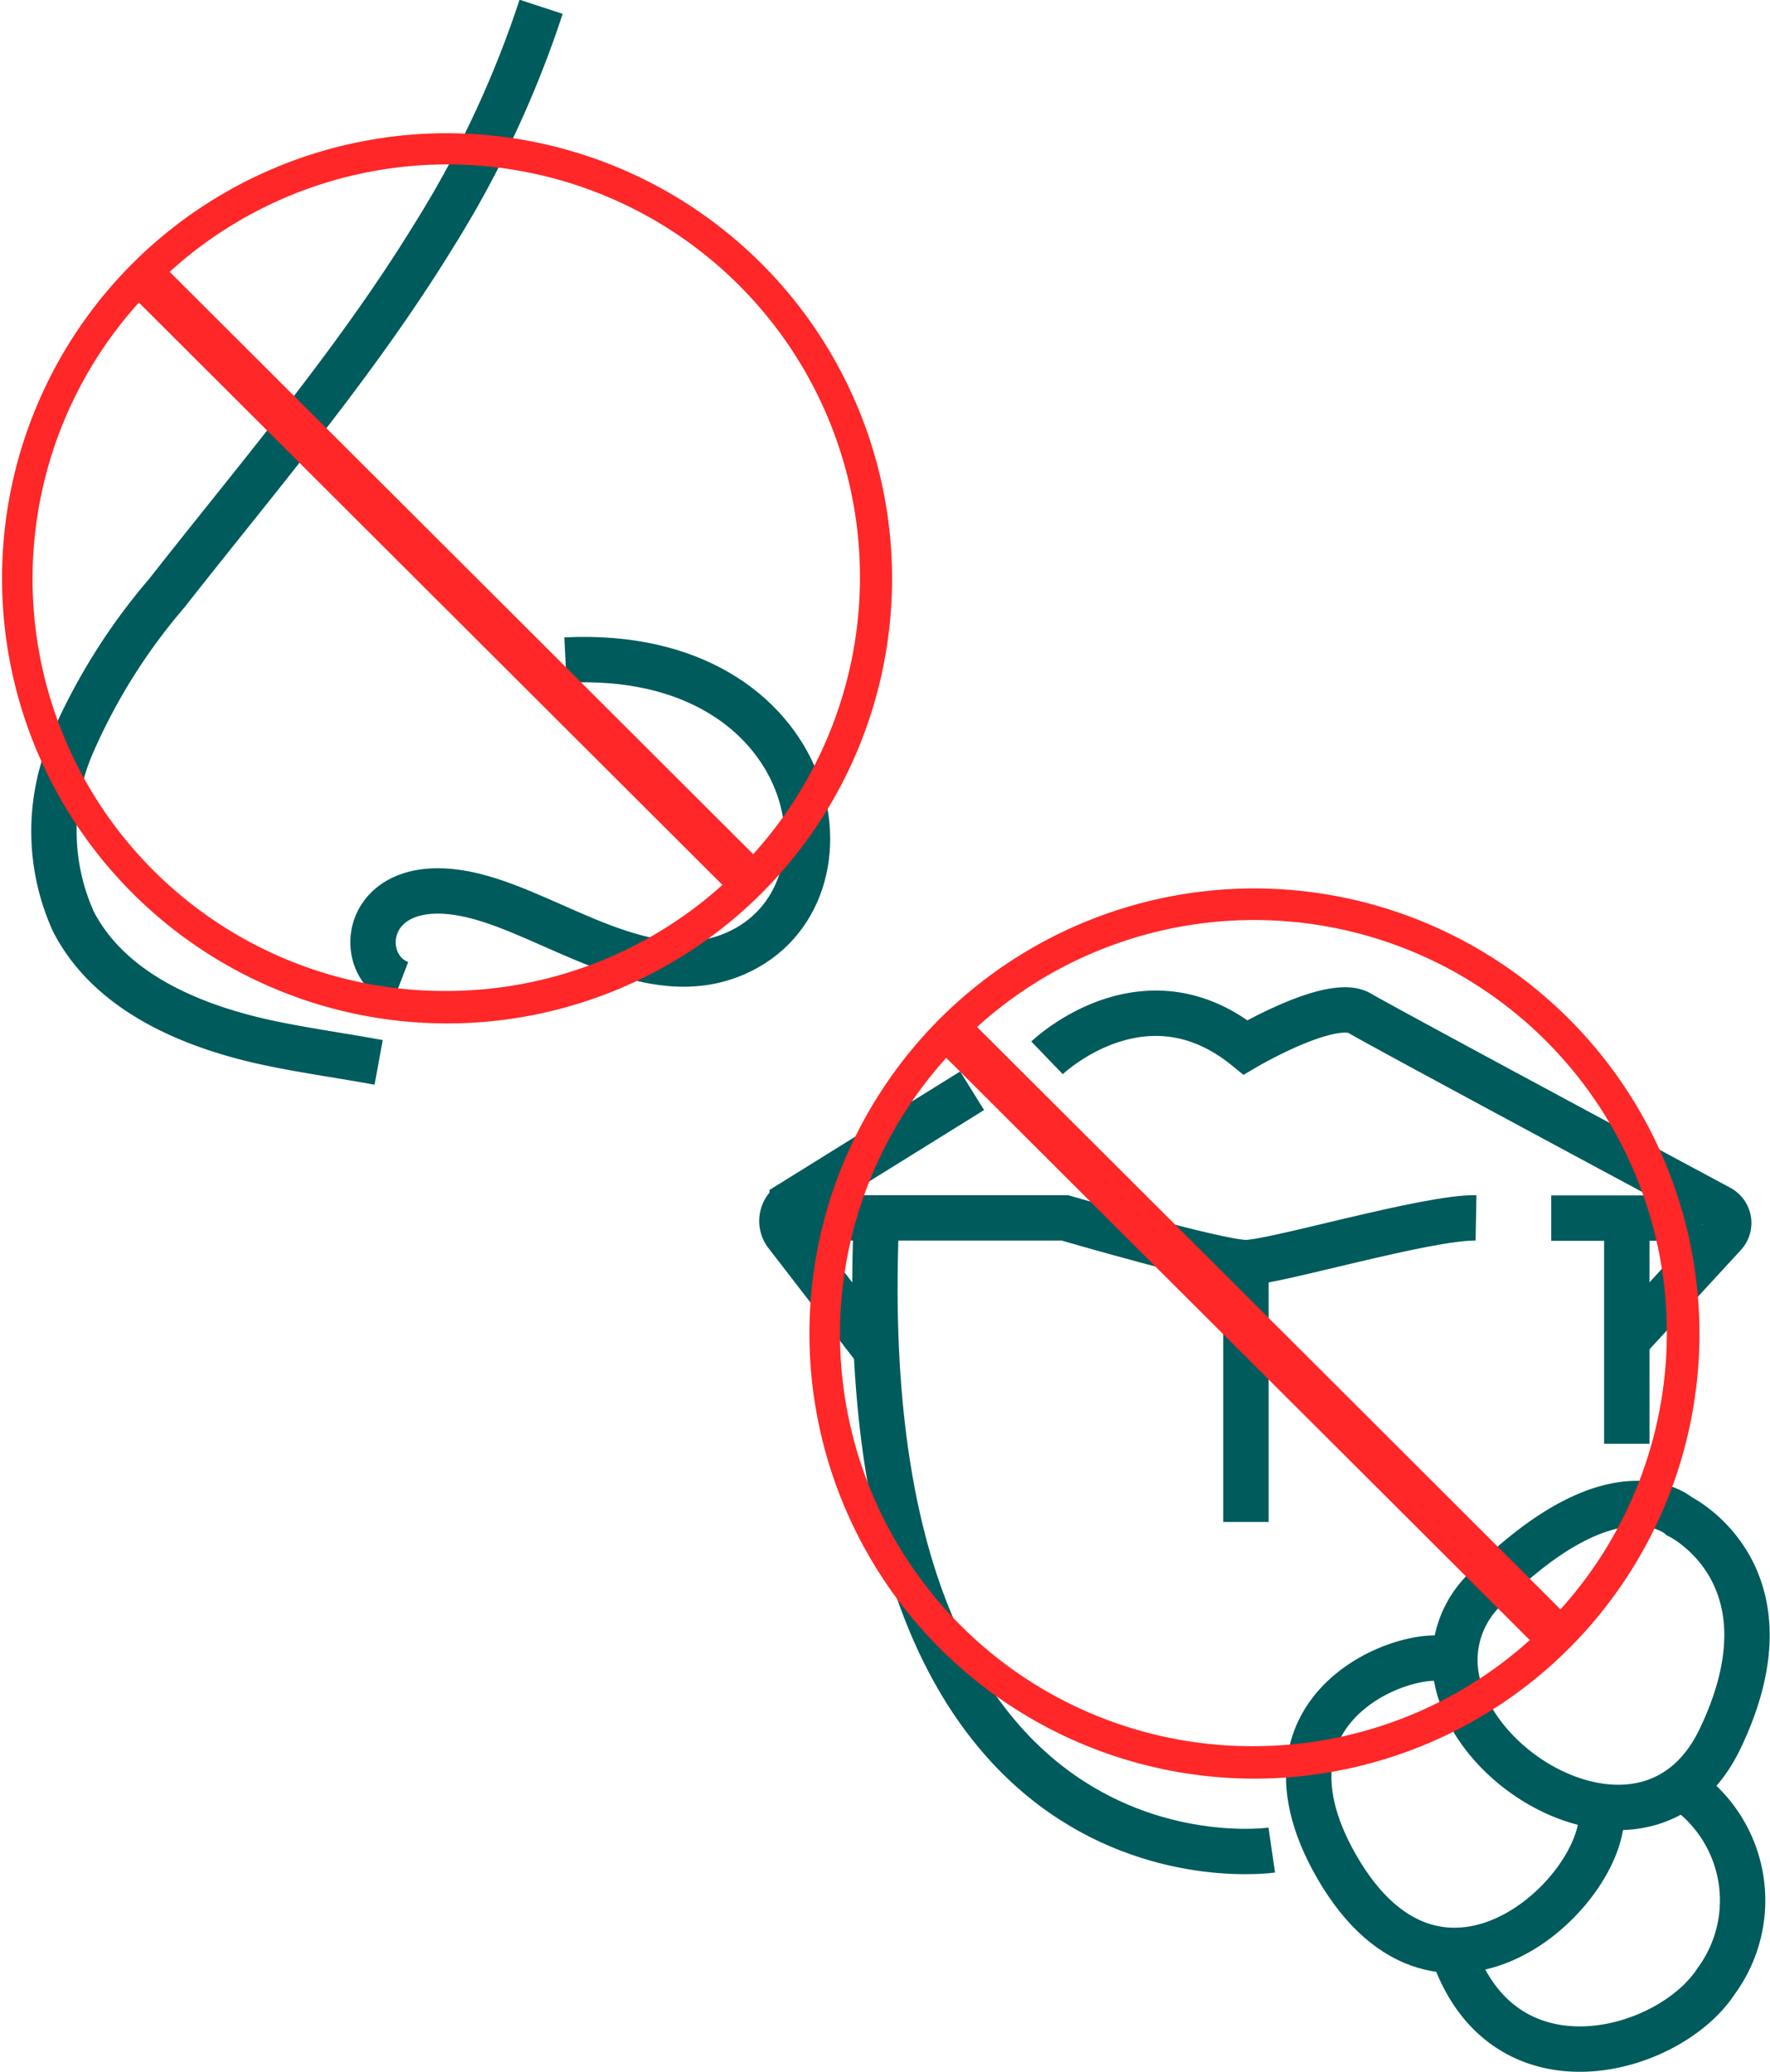
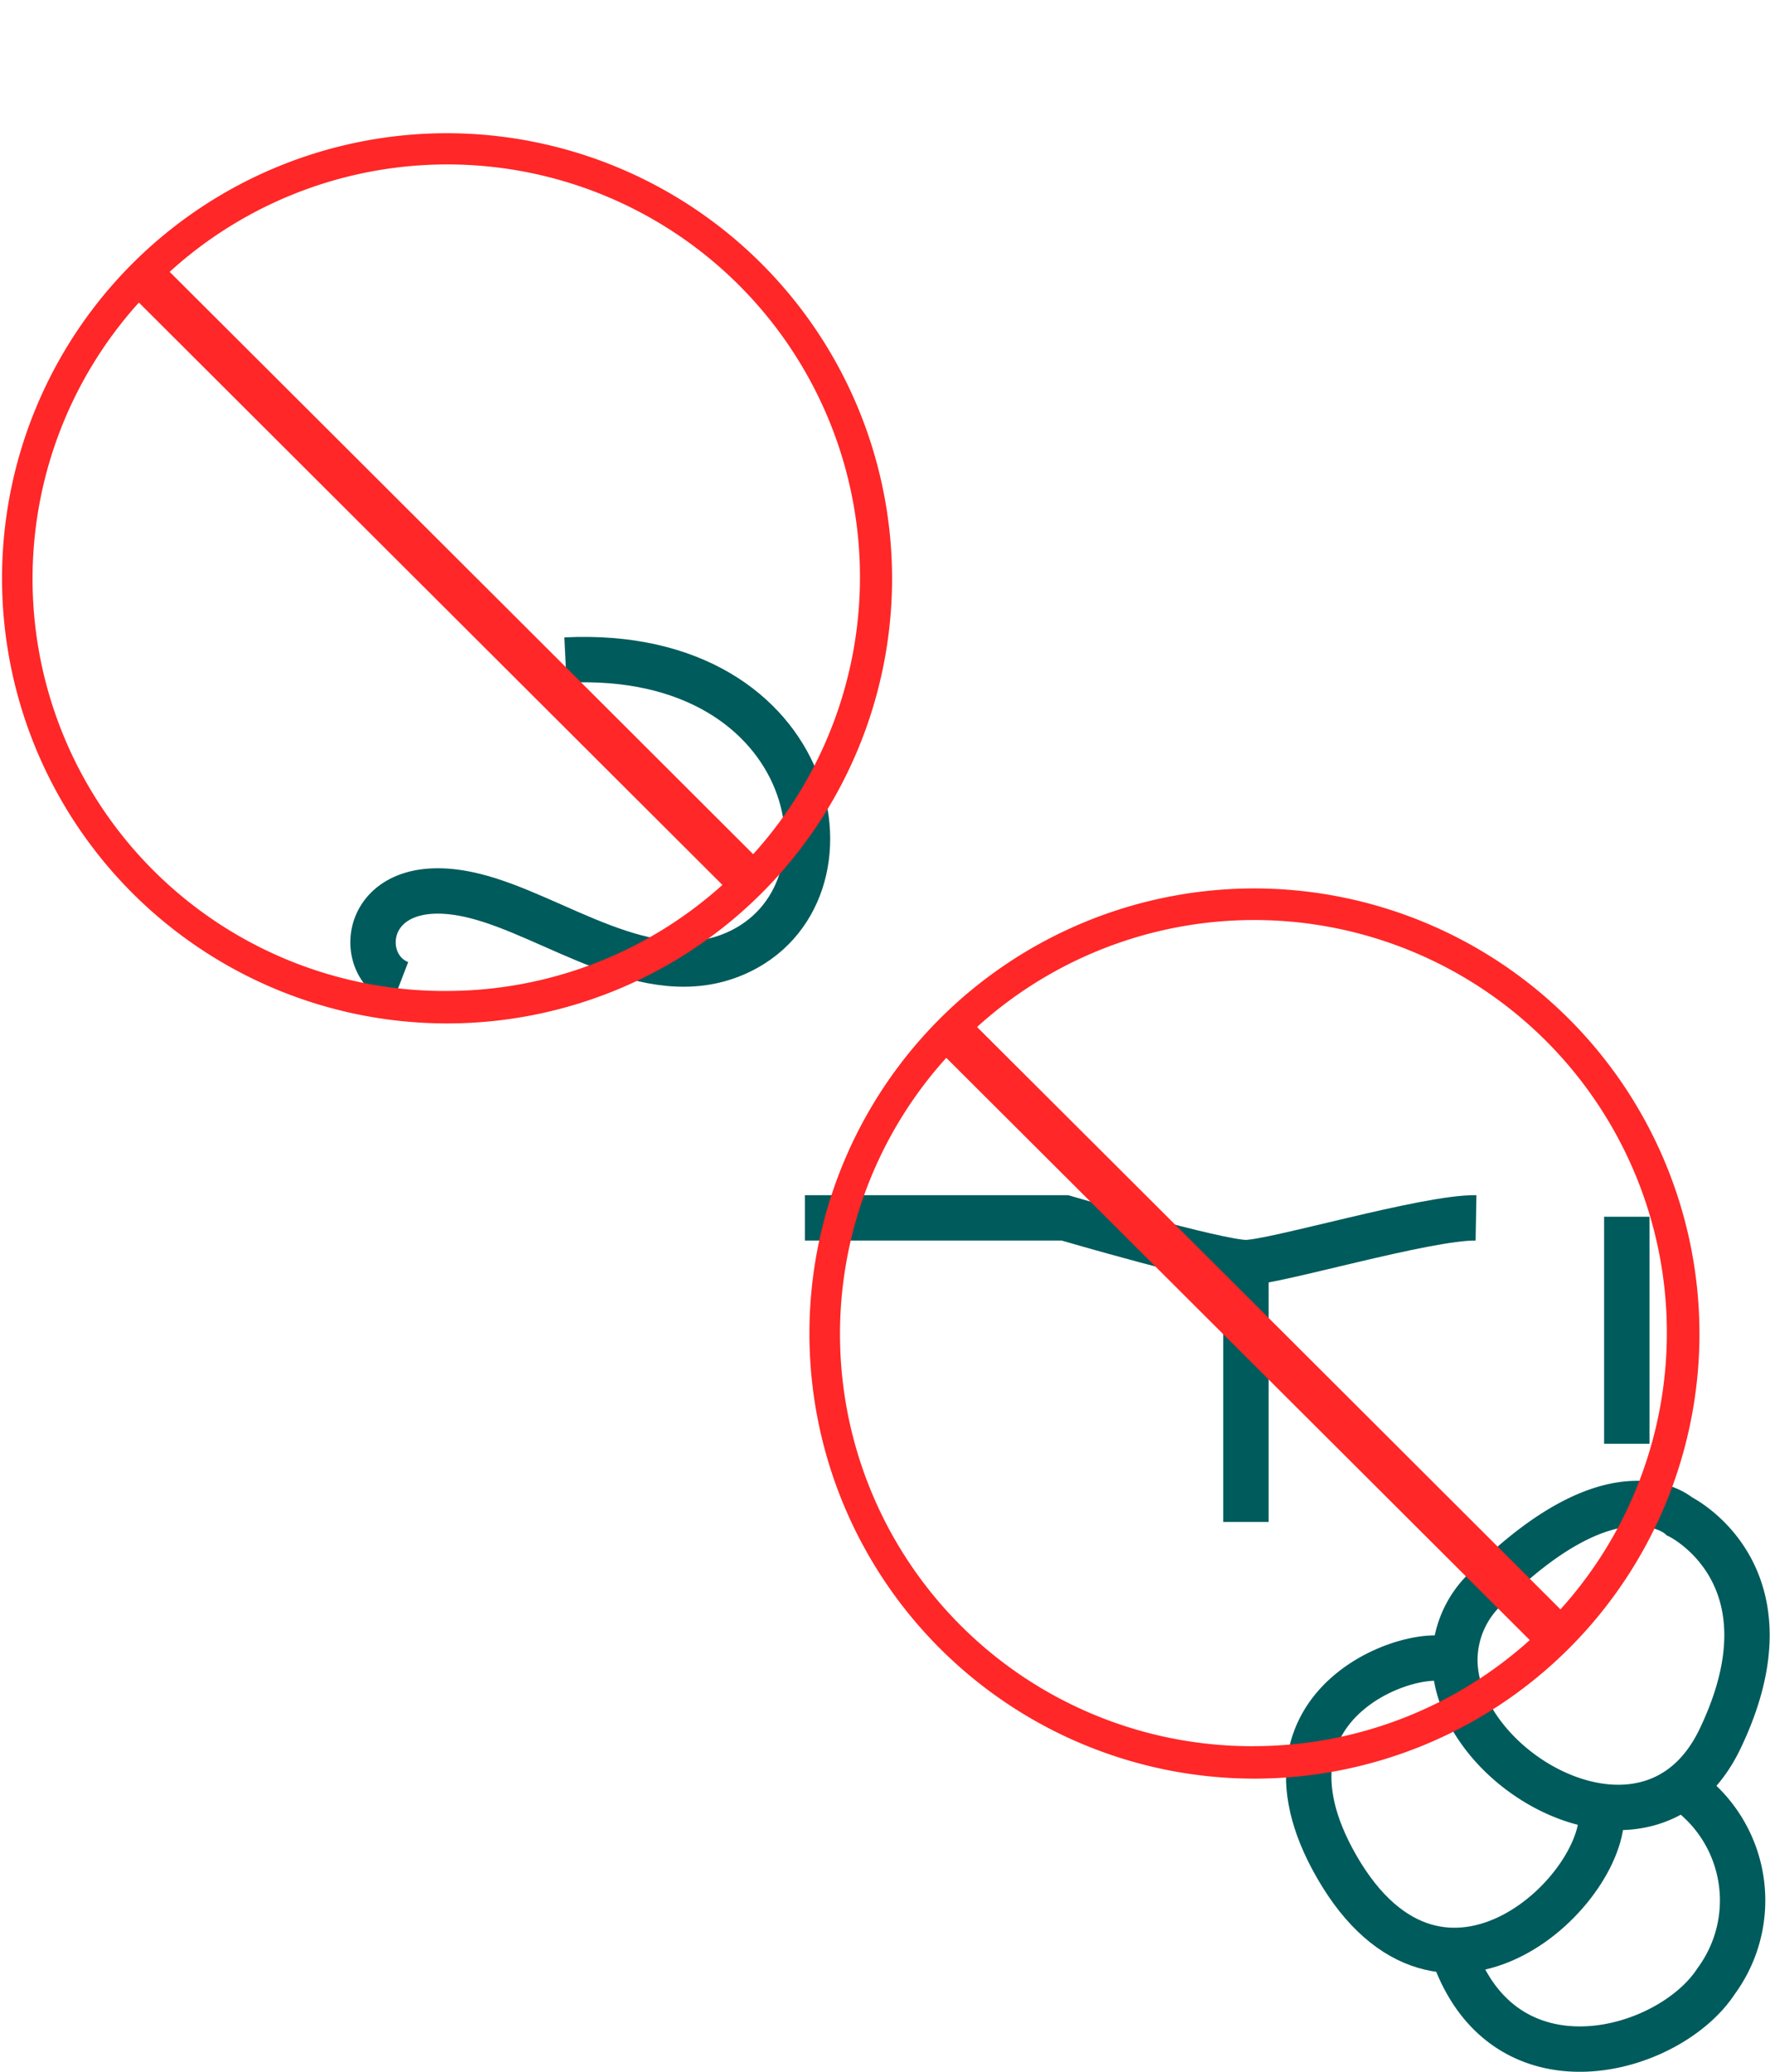
<svg xmlns="http://www.w3.org/2000/svg" width="78.016" height="91.304" viewBox="0 0 78.016 91.304">
  <g id="icon" transform="translate(4.298 5.405)">
-     <path id="Path_2222" data-name="Path 2222" d="M135.76,179.261l-7.929,4.927a.955.955,0,0,0-.253,1.4l3.768,4.88" transform="translate(-97.211 -136.598)" fill="none" stroke="#005b5c" stroke-width="2" />
-     <path id="Path_2223" data-name="Path 2223" d="M170.624,168.123s4.259-4.095,8.75-.464c0,0,3.794-2.231,5.033-1.5,1.062.625,12.586,6.813,15.862,8.571a.76.76,0,0,1,.2,1.186l-4.136,4.493" transform="translate(-128.772 -126.91)" fill="none" stroke="#005b5c" stroke-width="2" />
    <path id="Path_2224" data-name="Path 2224" d="M131.162,199.991h11.461s6.737,1.97,7.976,1.97,7.976-2.009,10.144-1.97" transform="translate(-99.983 -151.726)" fill="none" stroke="#005b5c" stroke-width="2" />
-     <line id="Line_88" data-name="Line 88" x2="6.66" transform="translate(64.076 48.276)" fill="none" stroke="#005b5c" stroke-width="2" />
-     <path id="Path_2225" data-name="Path 2225" d="M160.03,228.179s-18.912,2.756-17.406-28.187" transform="translate(-108.273 -152.054)" fill="none" stroke="#005b5c" stroke-width="2" />
    <line id="Line_89" data-name="Line 89" y2="11.512" transform="translate(50.618 50.154)" fill="none" stroke="#005b5c" stroke-width="2" />
    <line id="Line_90" data-name="Line 90" y2="10.005" transform="translate(67.406 48.215)" fill="none" stroke="#005b5c" stroke-width="2" />
    <path id="Path_2226" data-name="Path 2226" d="M246.9,248.36s5.266,2.549,1.781,9.812c-3.009,6.271-11.475,1.569-11.682-3.322a4.333,4.333,0,0,1,1.382-3.322C244.11,245.811,246.9,248.36,246.9,248.36Z" transform="translate(-177.169 -186.941)" fill="none" stroke="#005b5c" stroke-width="2" />
    <path id="Path_2227" data-name="Path 2227" d="M226.114,279.584c.446,3.477-7,10.688-11.653,2.625-4.414-7.649,4.282-10.044,5.2-8.963" transform="translate(-159.833 -205.337)" fill="none" stroke="#005b5c" stroke-width="2" />
    <path id="Path_2228" data-name="Path 2228" d="M247.053,294.044a6,6,0,0,1,1.512,8.55c-2.033,3.129-9.152,5.171-11.5-1.01" transform="translate(-177.22 -220.695)" fill="none" stroke="#005b5c" stroke-width="2" />
-     <path id="Path_2232" data-name="Path 2232" d="M30.254.6a45.918,45.918,0,0,1-4.739,10.1C22.084,16.289,17.8,21.288,13.752,26.445a26.363,26.363,0,0,0-4.208,6.738,9.632,9.632,0,0,0,.1,7.738c1.633,3.157,5.313,4.665,8.8,5.381,1.534.315,3.1.533,4.65.817" transform="translate(-10.702 -5.706)" fill="none" stroke="#005b5c" stroke-width="2" />
    <path id="Path_2233" data-name="Path 2233" d="M61.966,122.5c-2.127-.819-1.618-5.051,3.26-3.856,3.558.872,7.65,4.216,11.505,2.552,5.9-2.546,3.749-13.5-7.474-12.938" transform="translate(-48.631 -84.575)" fill="none" stroke="#005b5c" stroke-width="2" />
    <g id="Group_2426" data-name="Group 2426">
      <path id="_2" data-name="2" d="M19.66,21.214A19.615,19.615,0,1,0,39.32,40.829,19.638,19.638,0,0,0,19.66,21.214m0,37.8A18.161,18.161,0,0,1,6.122,28.676l6.472,6.457L23.083,45.6l8.759,8.74A18.174,18.174,0,0,1,19.66,59.013M33.2,52.988l-8.257-8.241L14.788,34.615l-7.31-7.292A18.188,18.188,0,0,1,33.2,52.984" transform="translate(-4.298 -20.748)" fill="#ff2727" />
      <path id="_1" data-name="1" d="M151.278,147.47a19.615,19.615,0,1,0,19.66,19.615,19.638,19.638,0,0,0-19.66-19.615m0,37.8a18.161,18.161,0,0,1-13.538-30.335l6.472,6.457L154.7,171.854l8.759,8.74a18.174,18.174,0,0,1-12.183,4.674m13.538-6.025L156.559,171l-10.153-10.132-7.31-7.292a18.188,18.188,0,0,1,25.719,25.66" transform="translate(-100.329 -113.723)" fill="#ff2727" />
    </g>
  </g>
</svg>